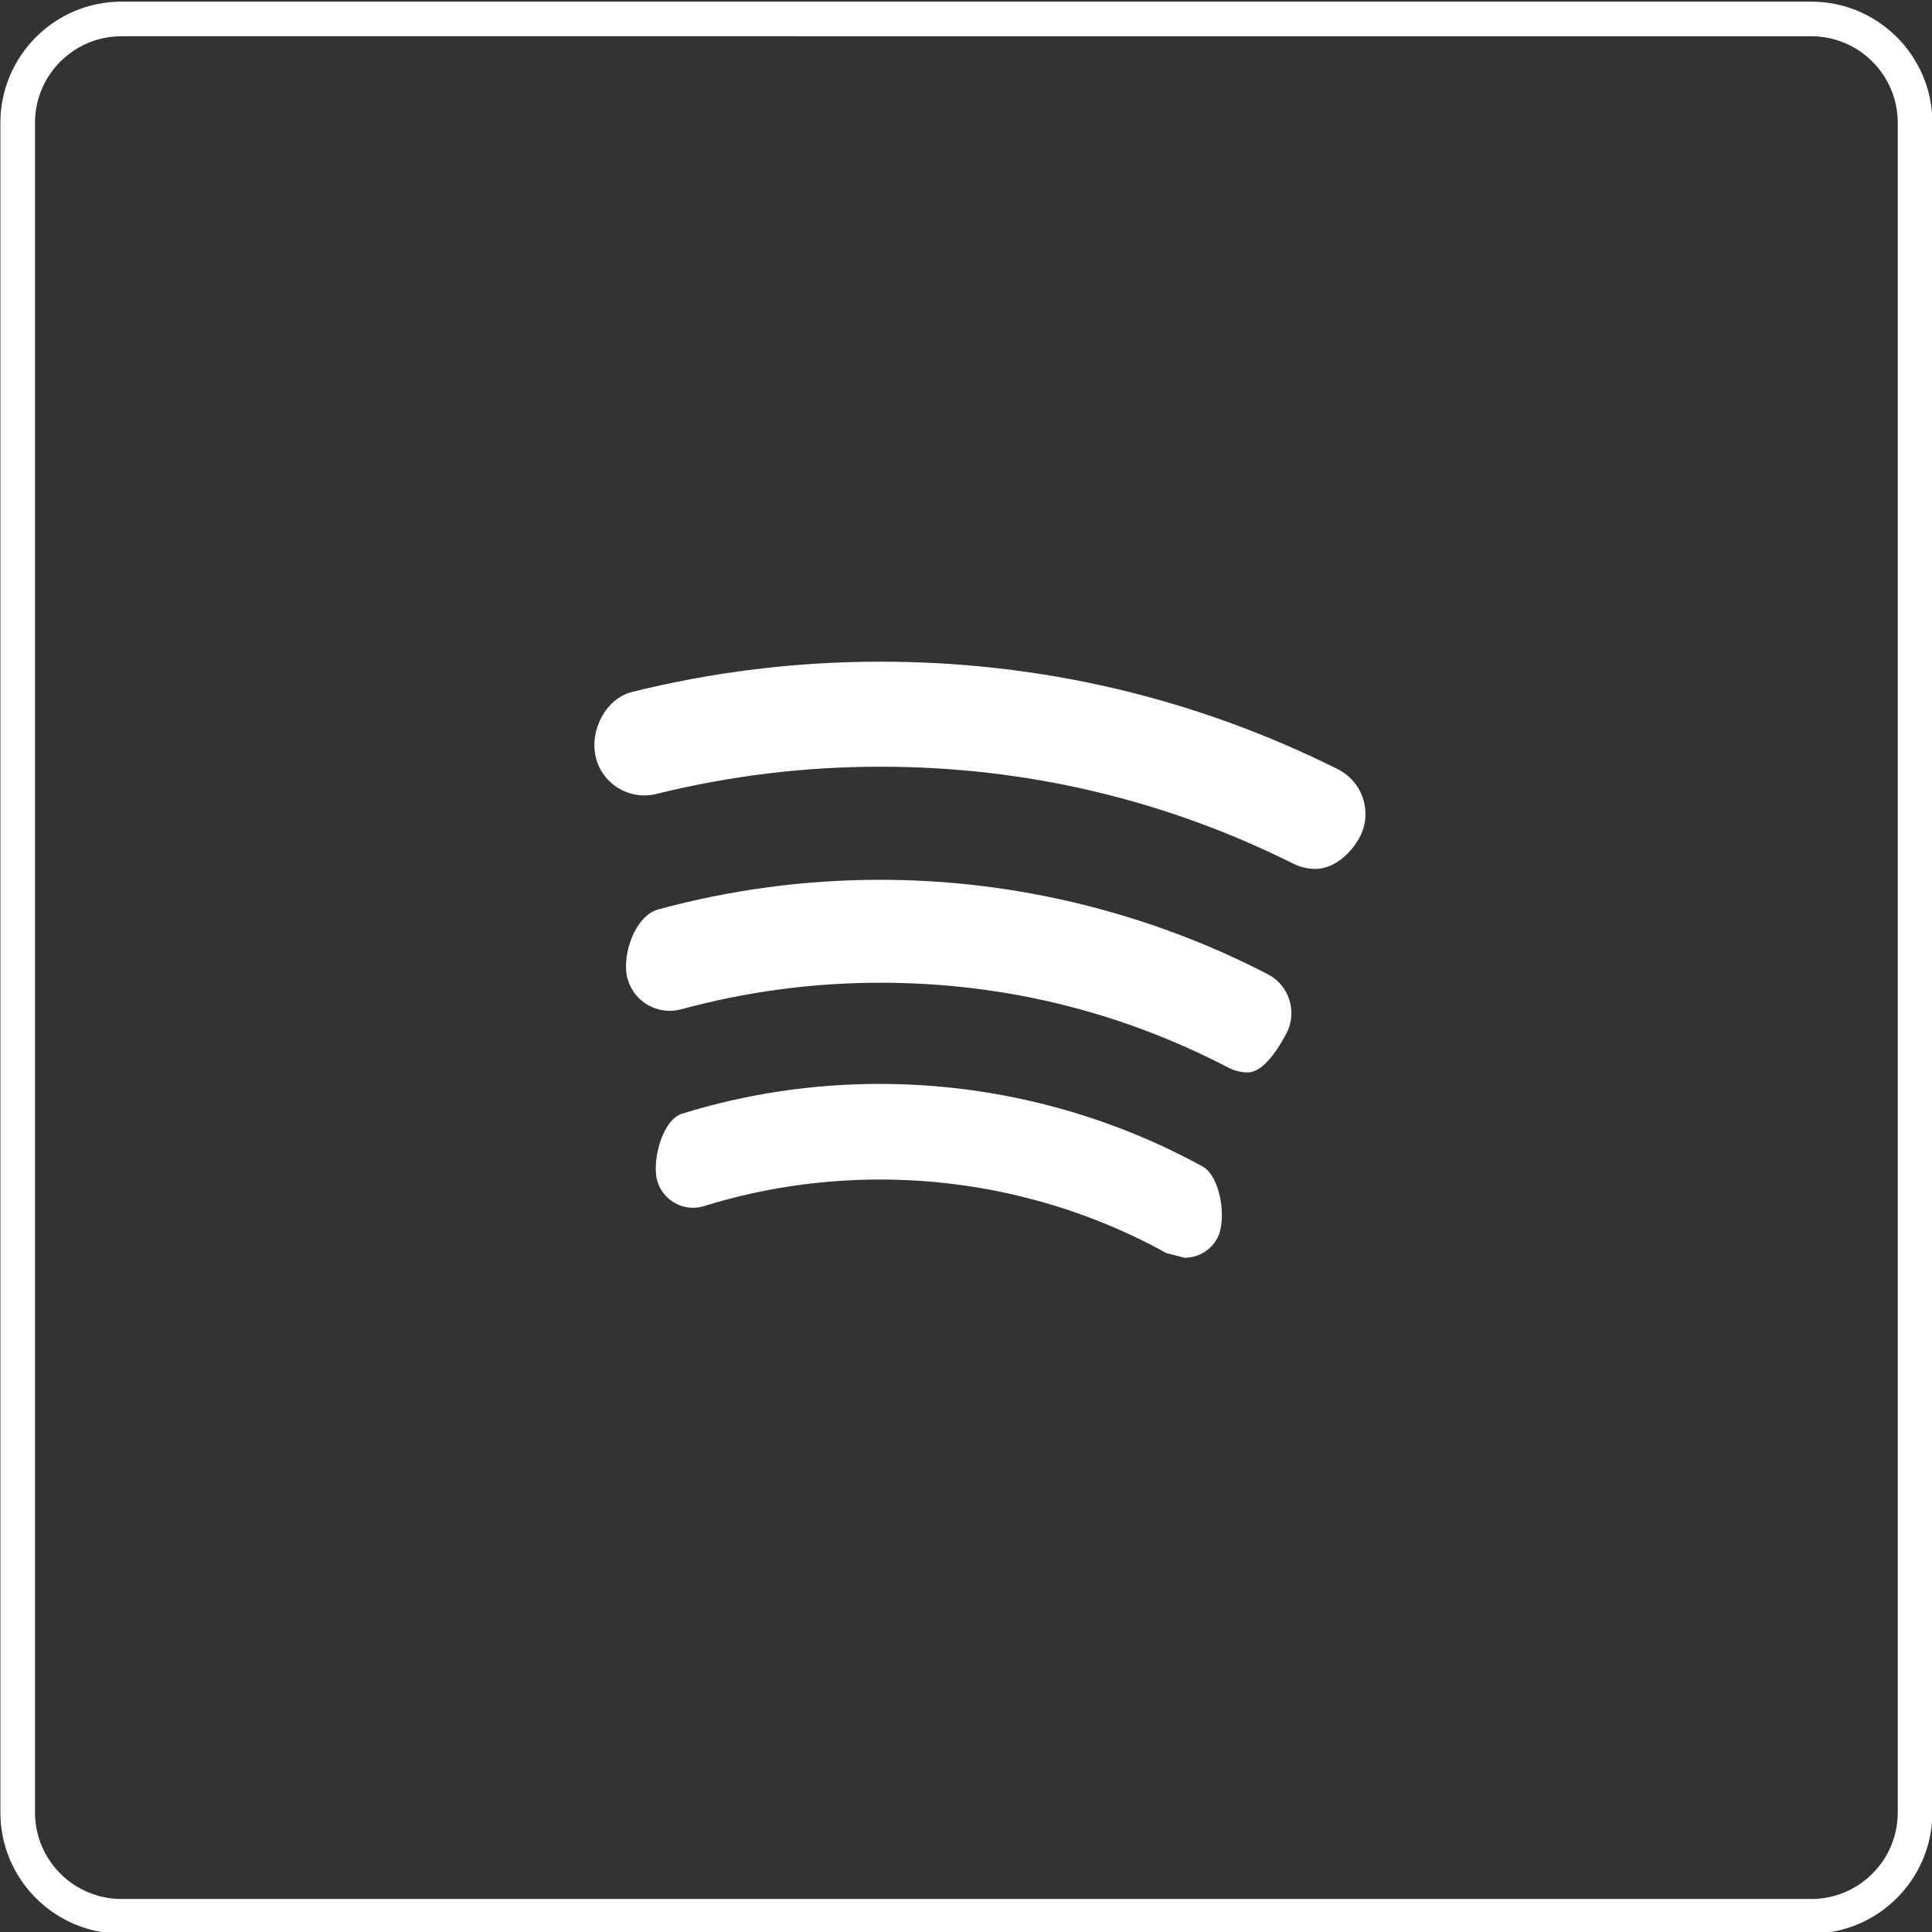
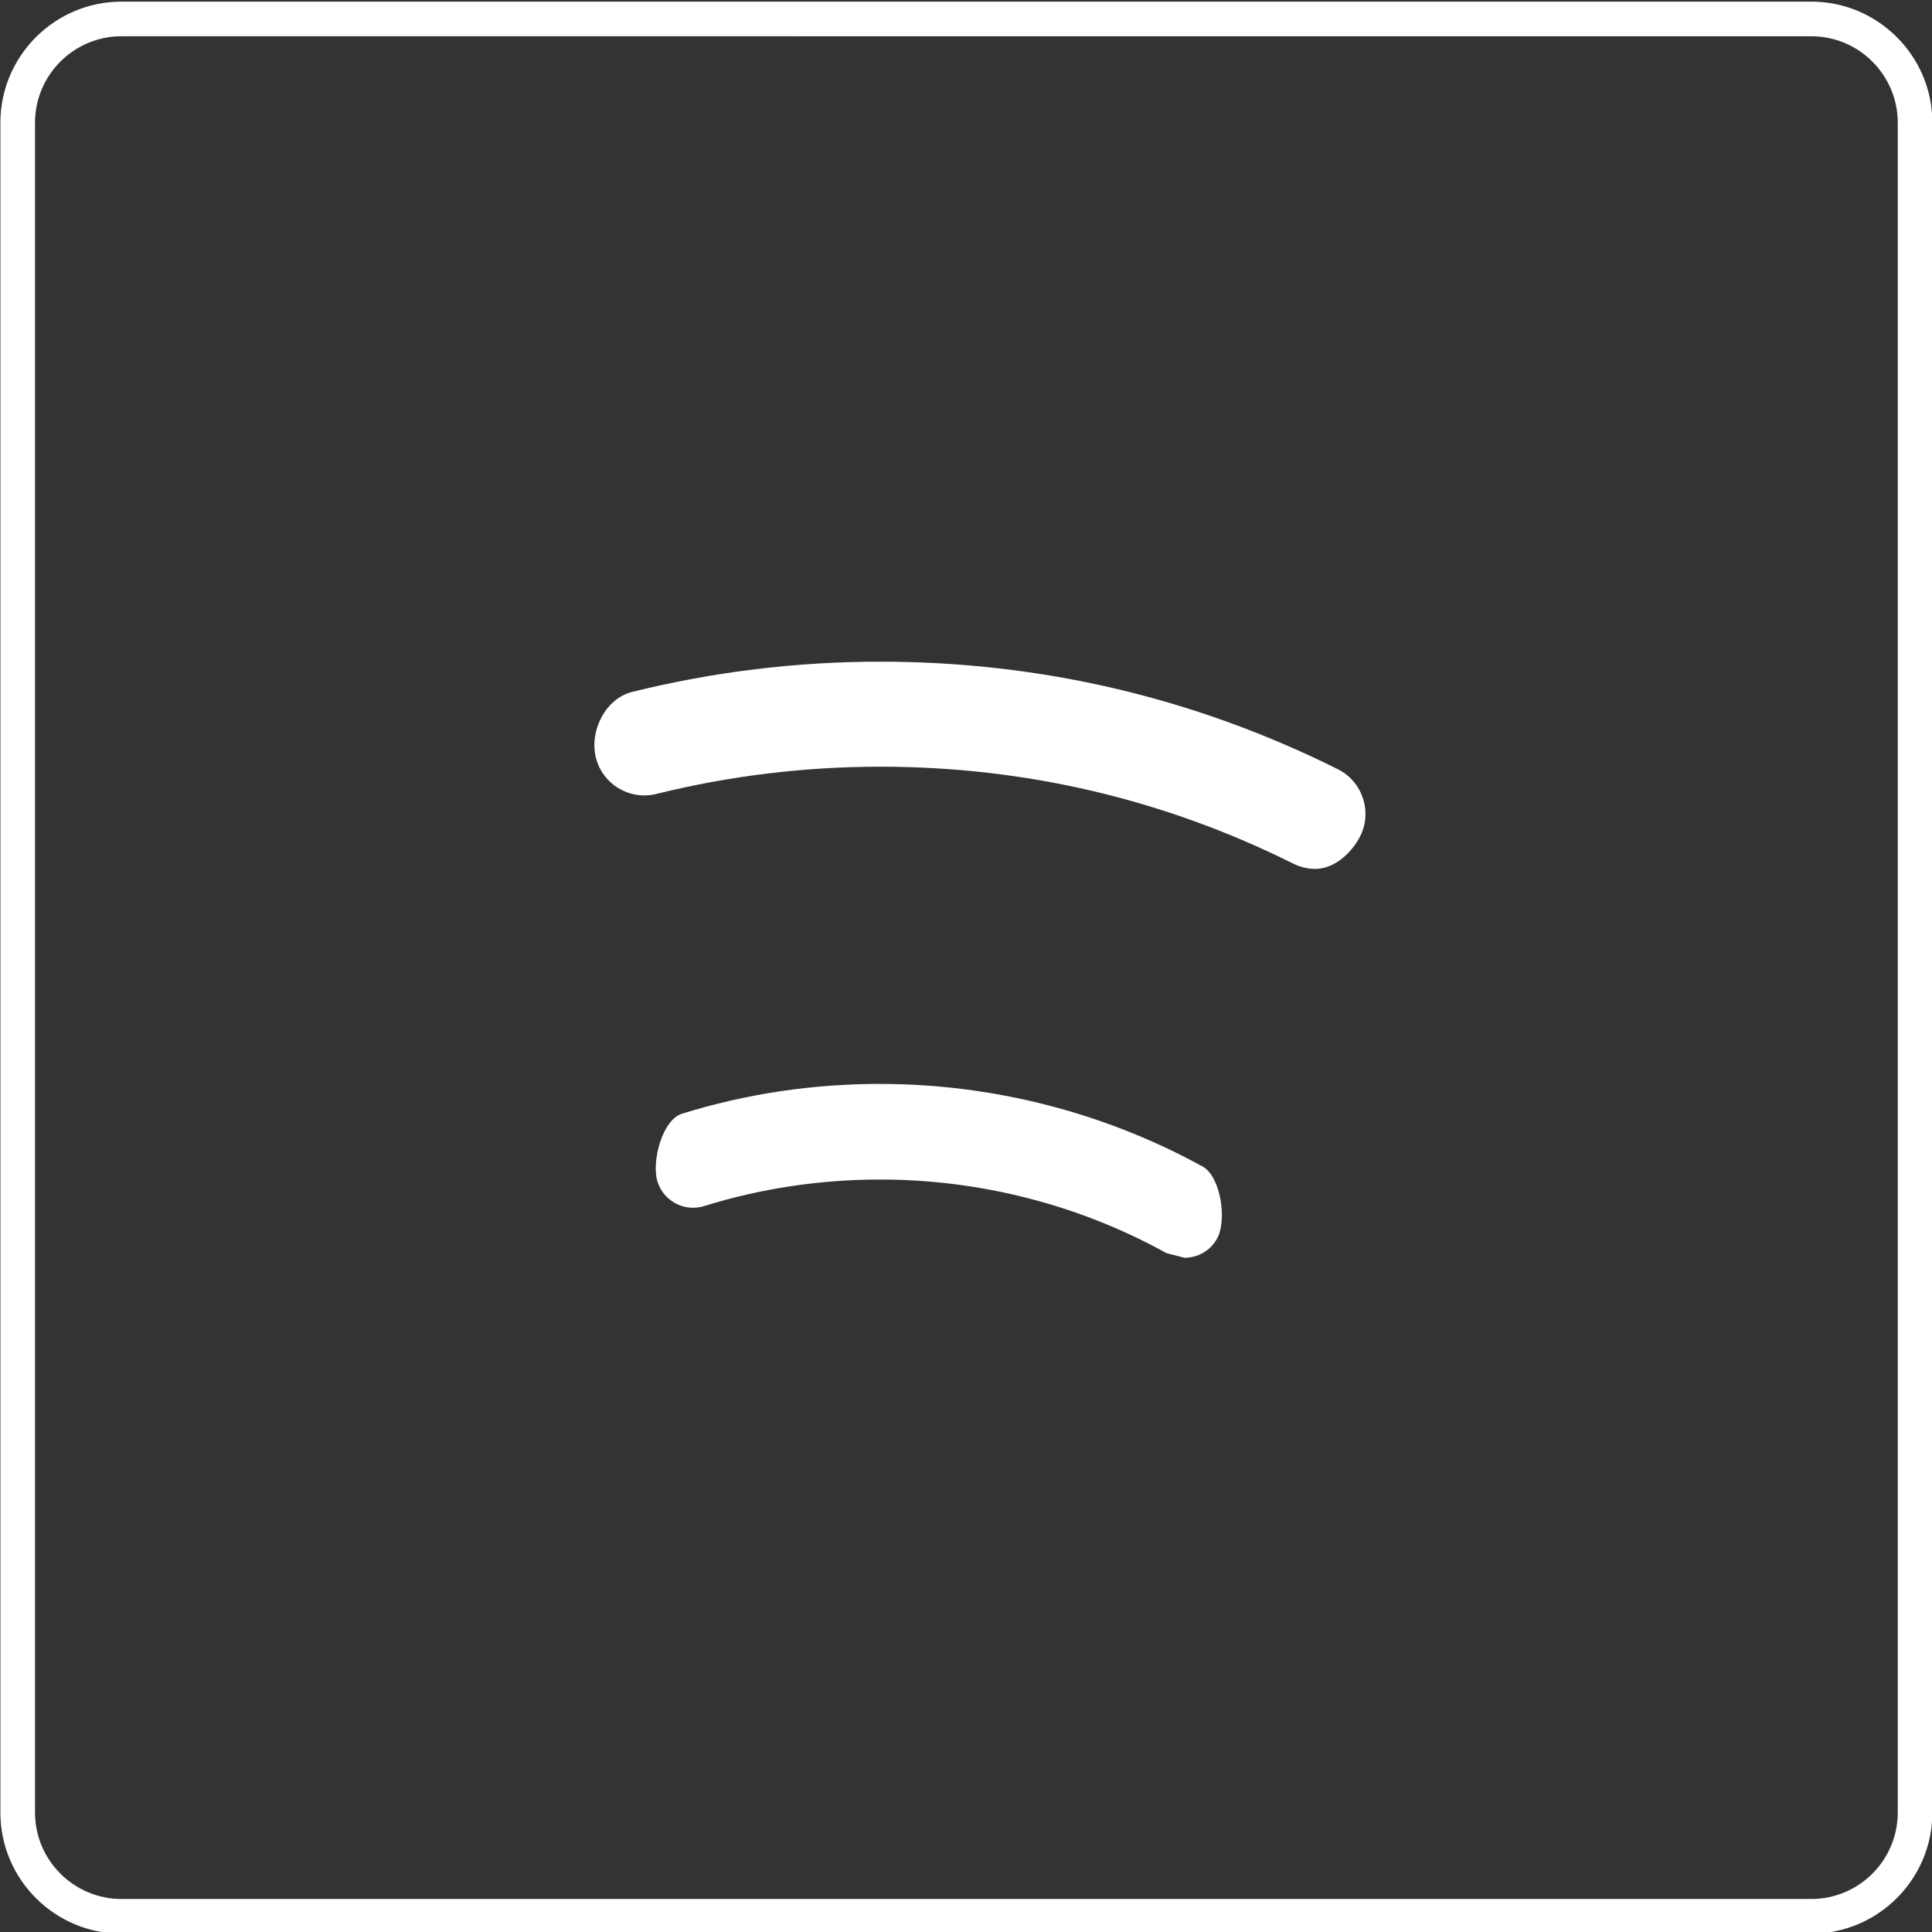
<svg xmlns="http://www.w3.org/2000/svg" id="Layer_1" viewBox="0 0 500 500">
  <rect x="0" y="0" width="500" height="500" fill="#333333" stroke="none" />
  <defs>
    <style>.cls-1{fill:#fff;stroke-width:0px;}</style>
  </defs>
  <path class="cls-1" d="m468.75,500.43H31.45c-17.28,0-31.35-14.07-31.35-31.35V31.77C.1,14.49,14.17.42,31.45.42h437.3c17.28,0,31.35,14.07,31.35,31.35v437.3c0,17.28-14.07,31.35-31.35,31.35ZM31.45,9.38c-12.35,0-22.39,10.04-22.39,22.39v437.3c0,12.35,10.05,22.39,22.39,22.39h437.3c12.35,0,22.39-10.04,22.39-22.39V31.77c0-12.35-10.05-22.39-22.39-22.39H31.45Z" />
-   <path class="cls-1" d="m328.13,252.15c-30.77-15.97-65.45-24.46-100.31-24.46-19.45,0-38.81,2.58-57.49,7.68-6.01,1.64-9.56,11.91-7.92,17.92,1.64,6.01,7.85,9.54,13.88,7.92,16.73-4.56,34.09-6.88,51.52-6.88,31.71,0,61.93,7.35,89.93,21.89,1.64.87,3.43,1.32,5.19,1.32,4.11,0,8.03-6.34,10.05-10.2,2.82-5.52.66-12.36-4.86-15.2Z" />
  <path class="cls-1" d="m227.79,171.24c-21.66,0-43.23,2.63-64.16,7.82-6.93,1.71-11.14,10.08-9.42,16.99,1.71,6.91,8.72,11.14,15.65,9.42,18.89-4.68,38.39-7.05,57.95-7.05,37.54,0,73.48,8.43,106.89,25.09,1.83.92,3.81,1.36,5.73,1.36,4.77,0,9.3-3.97,11.61-8.5,3.17-6.37.54-14.14-5.83-17.31-37.02-18.47-76.84-27.82-118.42-27.82Z" />
  <path class="cls-1" d="m227.79,280.51c-17.45,0-34.7,2.56-51.26,7.71-5.12,1.53-7.96,12.38-6.39,17.53,1.57,5.1,7,7.99,12.12,6.37,14.68-4.56,30.02-6.86,45.53-6.86,25.89,0,51.52,6.55,74.09,19.05l4.68,1.2c3.43,0,6.74-1.83,8.46-5.05,2.56-4.68.92-16.02-3.81-18.58-25.42-13.96-54.27-21.36-83.42-21.36Z" />
</svg>